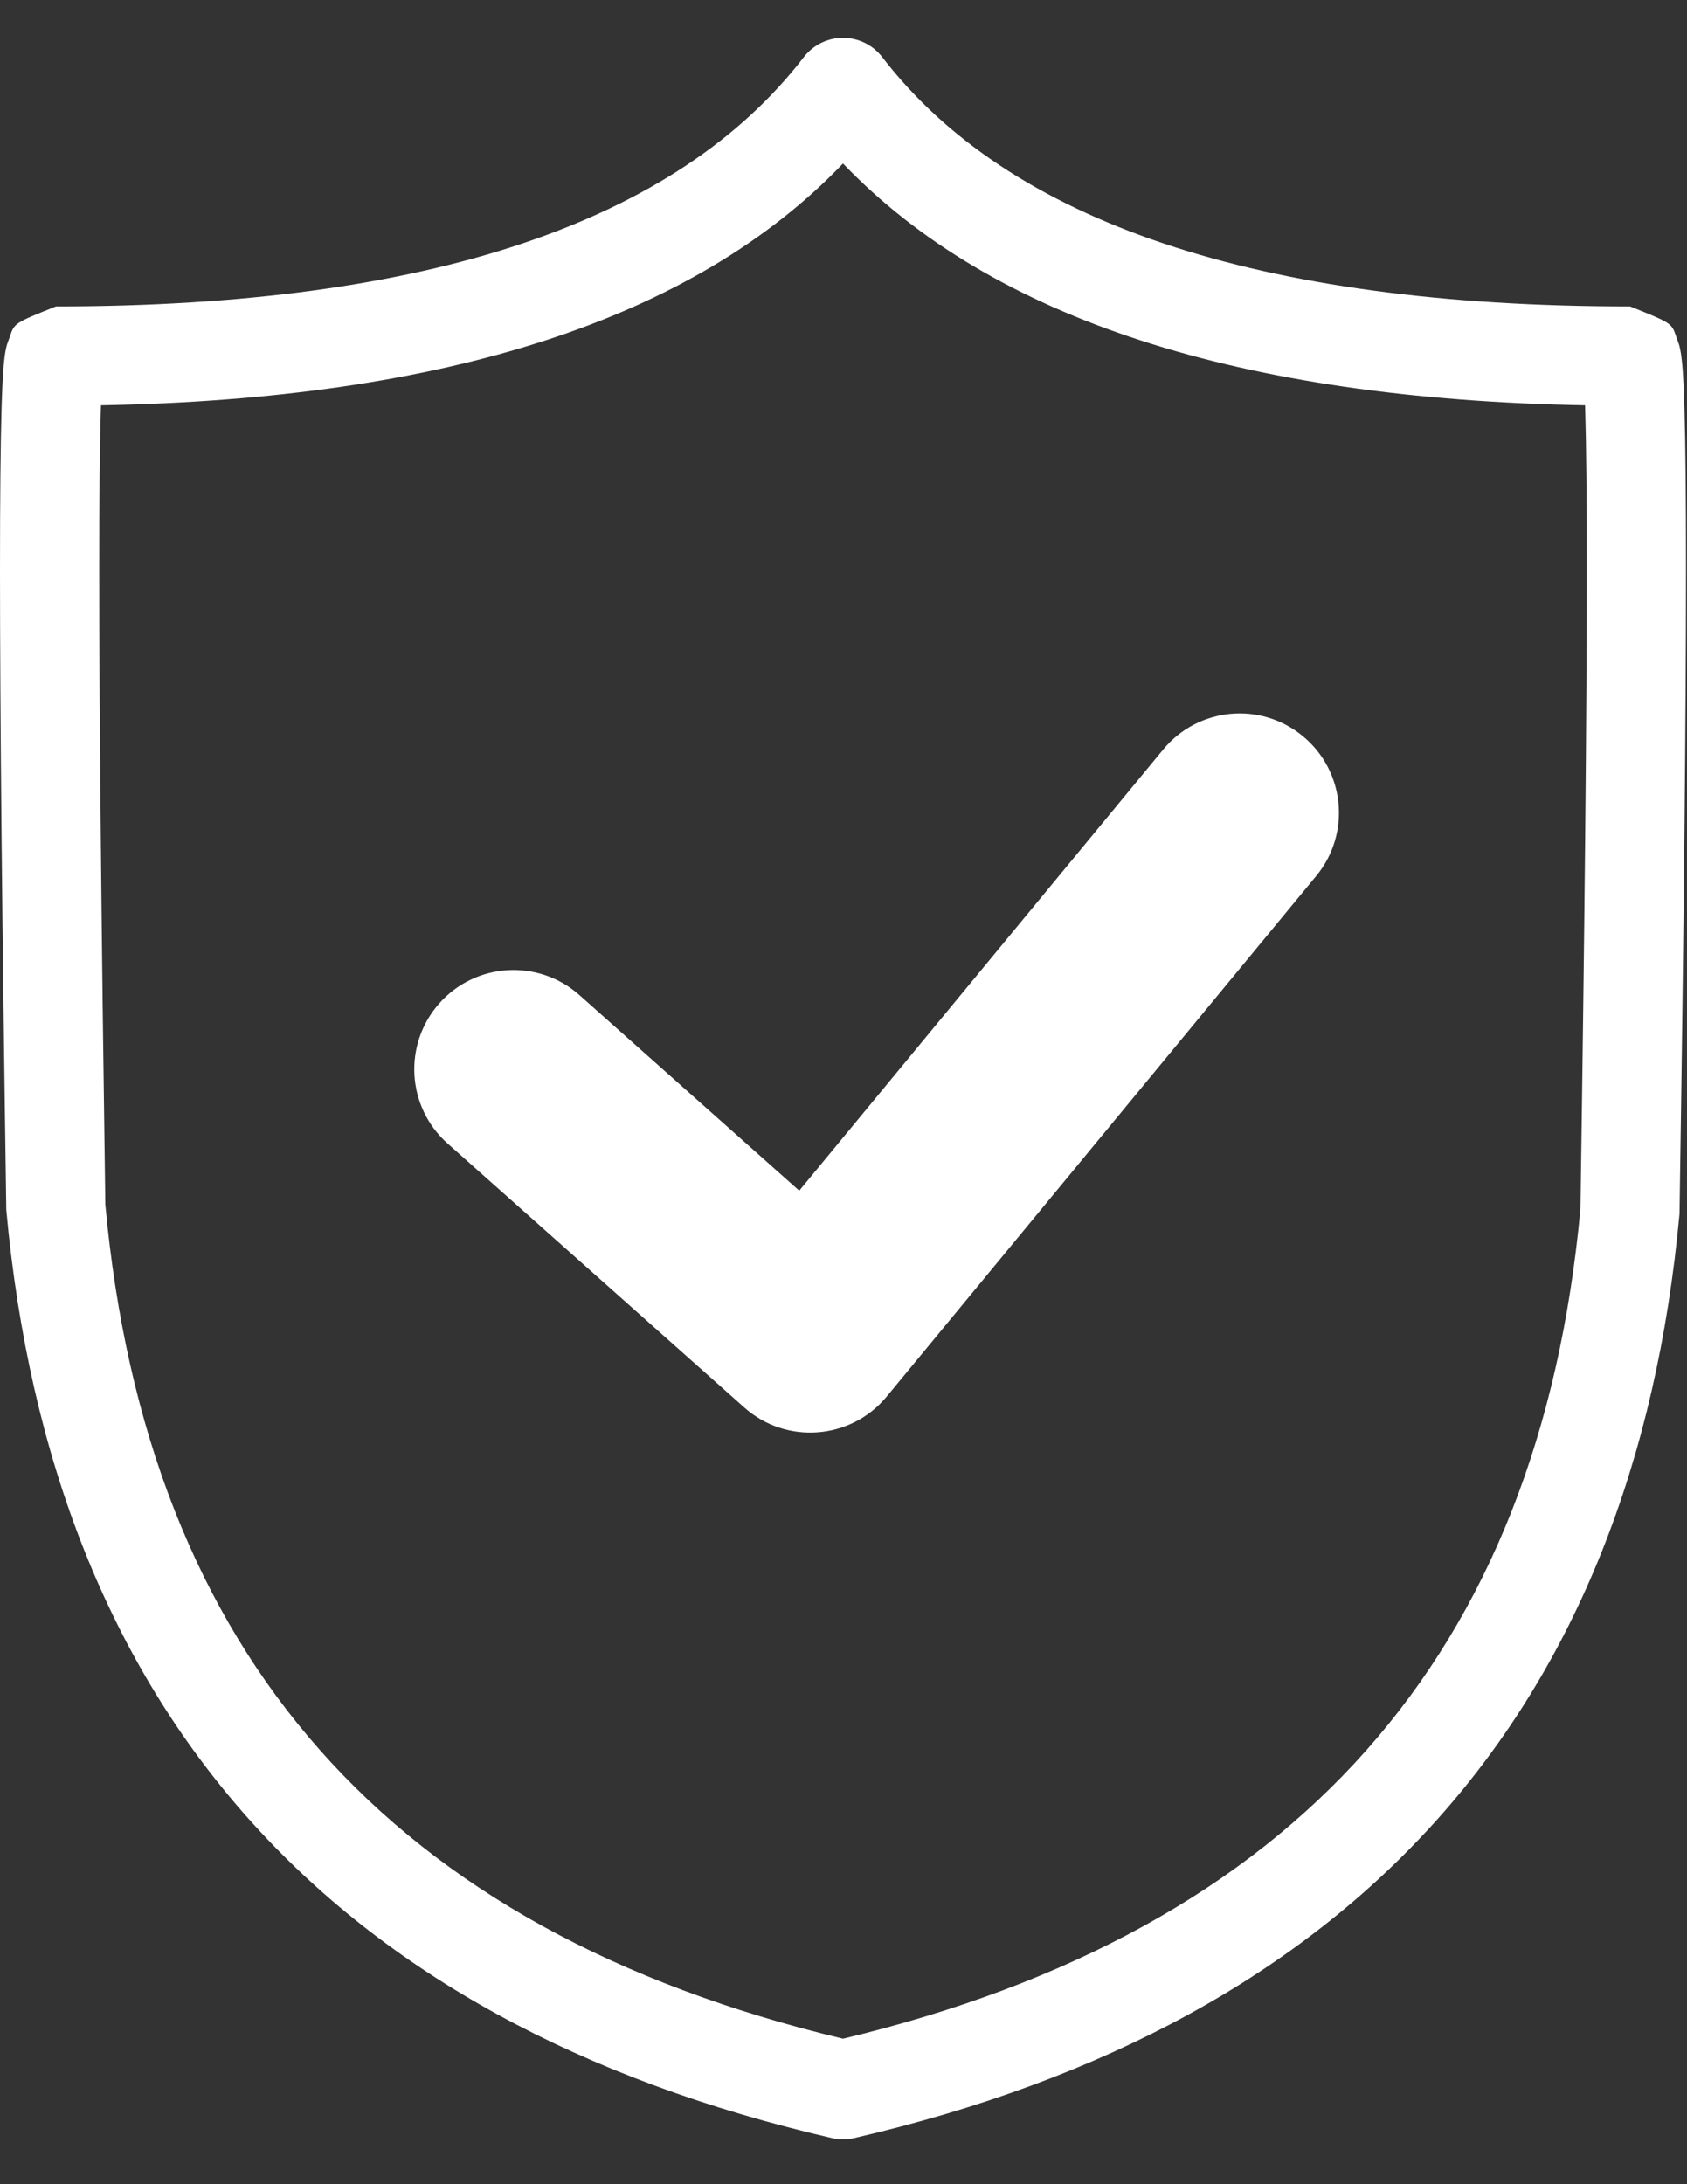
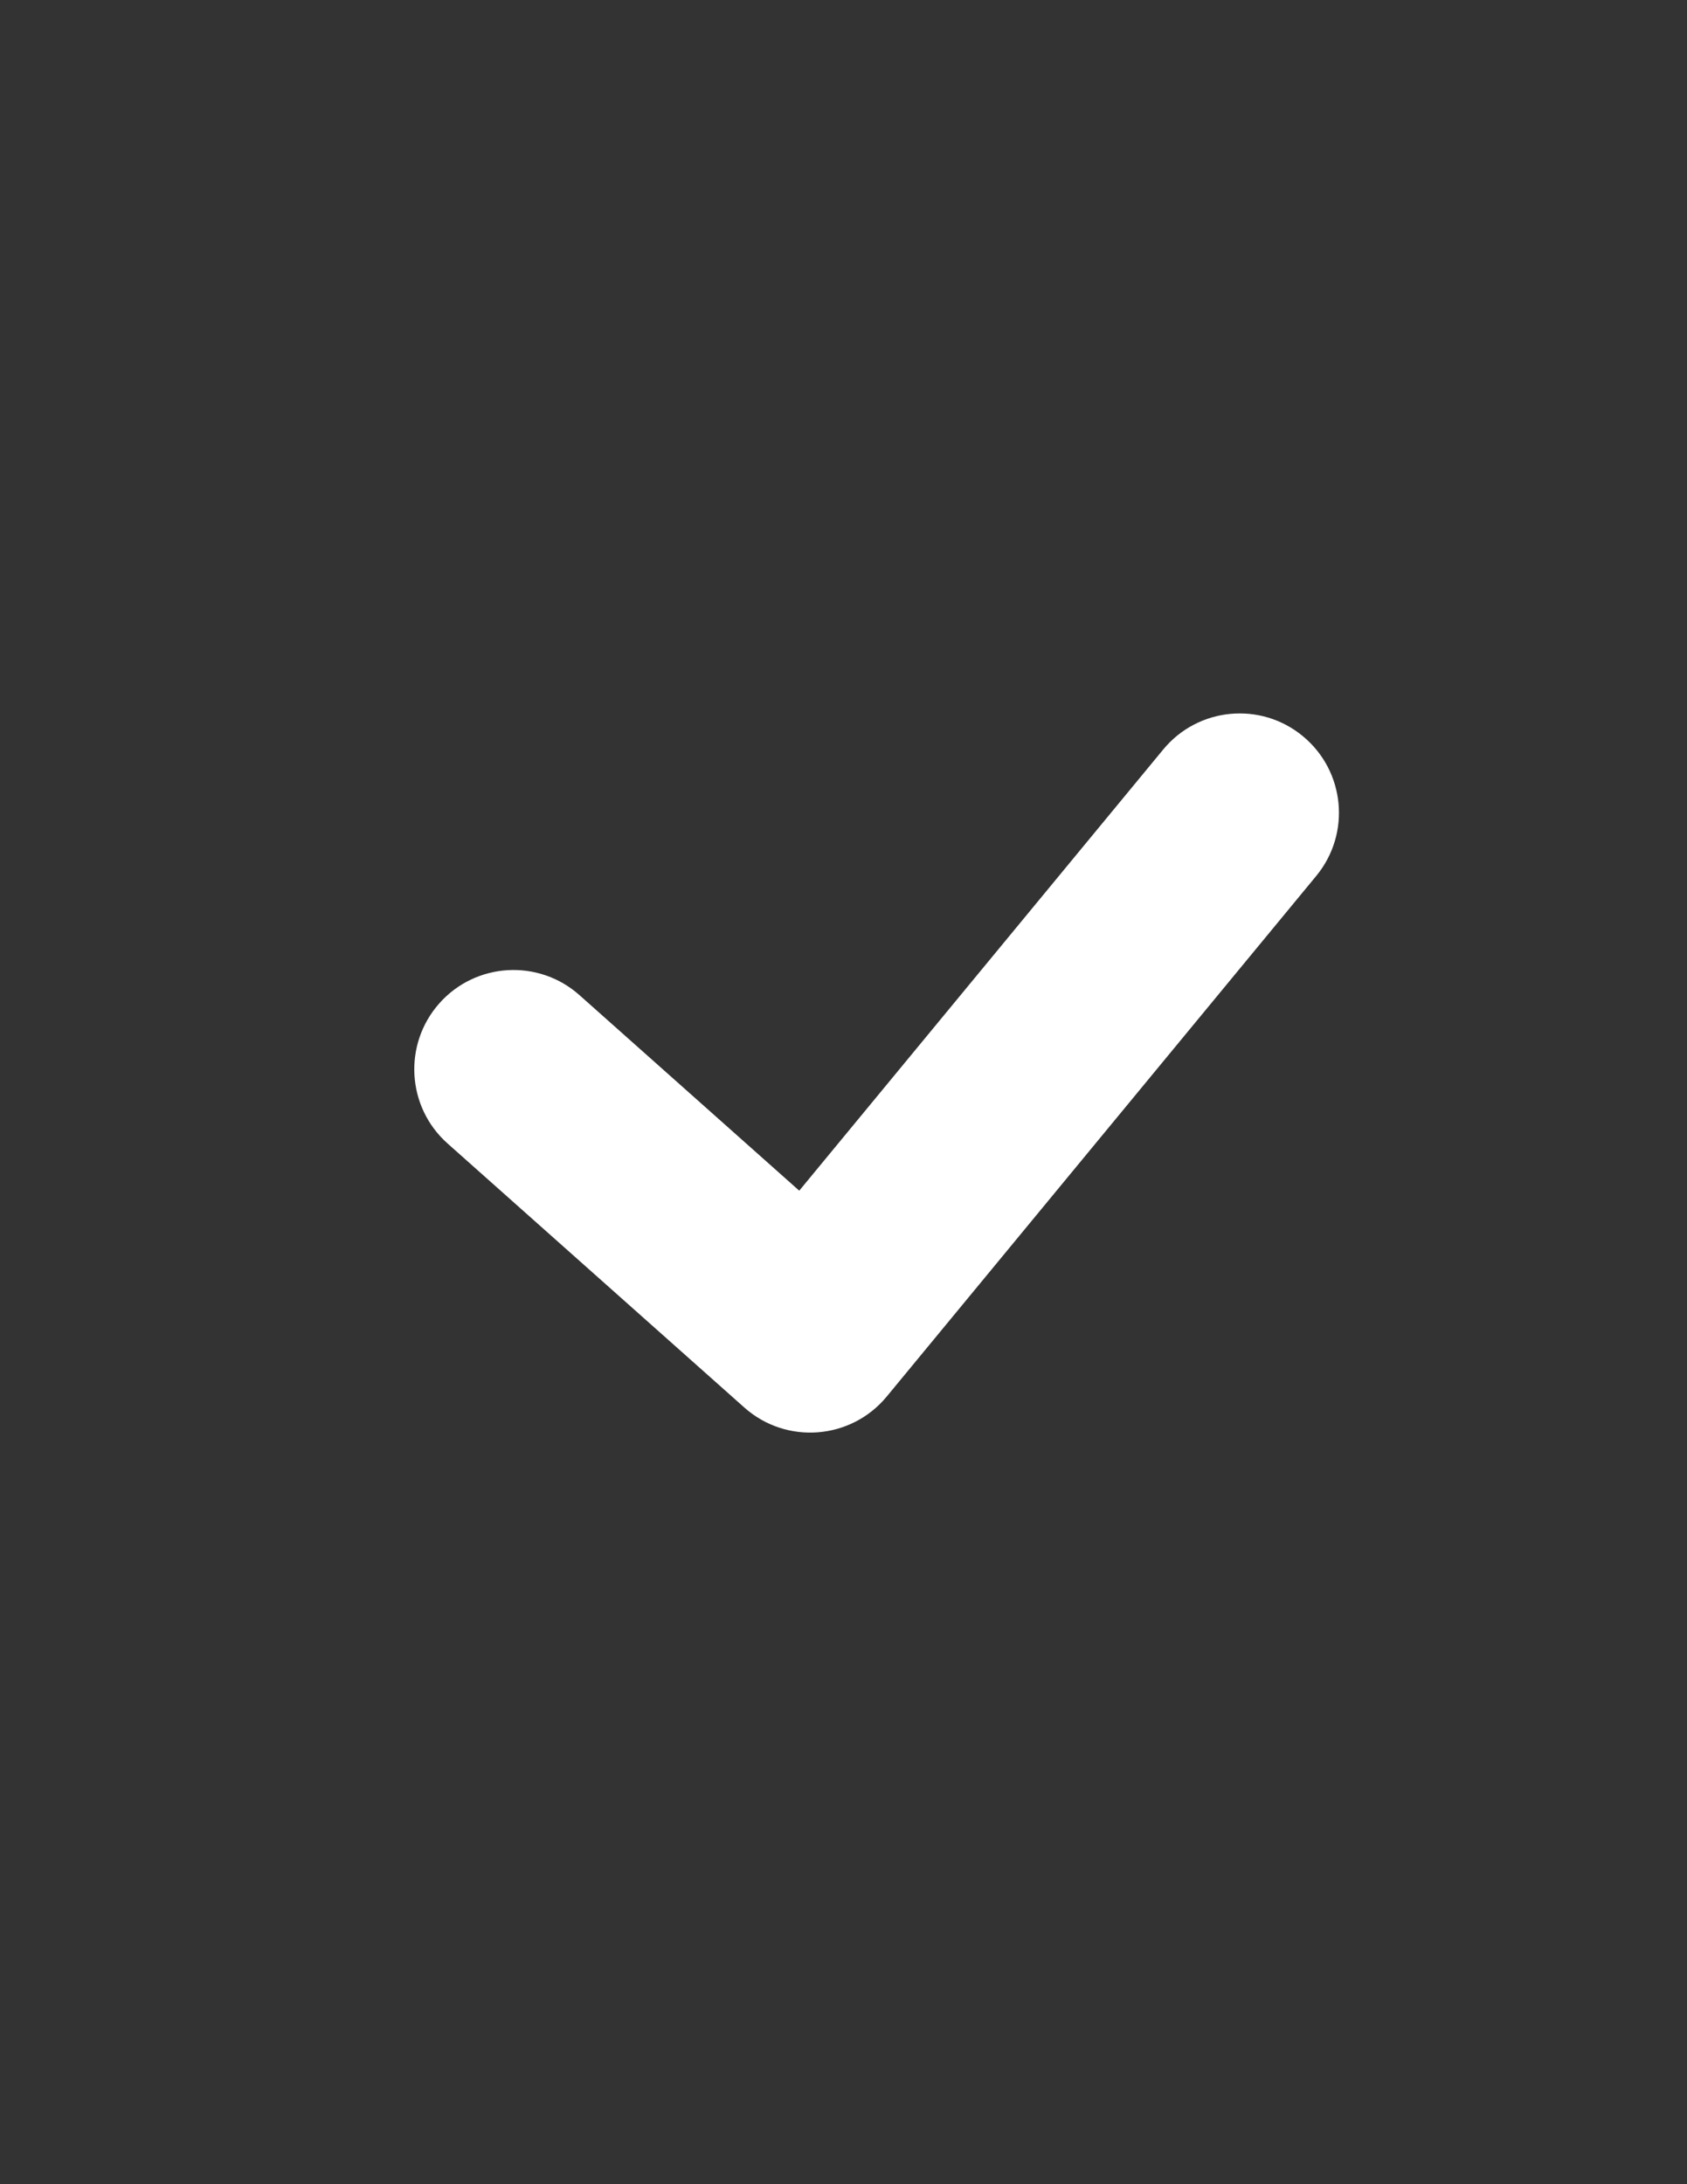
<svg xmlns="http://www.w3.org/2000/svg" width="34px" height="44px" viewBox="0 0 34 44" version="1.1">
  <rect x="0" y="0" width="34" height="44" fill="#333333" stroke="none" />
  <title>Privacy2x</title>
  <desc>Created with Sketch.</desc>
  <g id="Web-Page" stroke="none" stroke-width="1" fill="none" fill-rule="evenodd">
    <g id="Soultime_Website_Screen-1" transform="translate(-835, -958)" fill="#FFFFFF" fill-rule="nonzero">
      <g id="Group-11-Copy" transform="translate(834, 958)">
        <g id="Privacy">
-           <path d="M3.035,8.165 C3.034,8.201 3.033,8.238 3.031,8.277 C3.011,8.981 3,10.047 3,11.47 C3,14.328 3.042,18.621 3.123,24.268 C3.958,33.342 8.858,38.885 17.99,41.069 C27.123,38.885 32.022,33.342 32.853,24.345 C32.938,18.621 32.98,14.328 32.98,11.47 C32.98,10.047 32.97,8.981 32.949,8.277 C32.948,8.238 32.947,8.201 32.946,8.165 C26.004,8.038 21.003,6.436 17.99,3.294 C14.978,6.436 9.976,8.038 3.035,8.165 Z M18.783,1.153 C21.334,4.468 26.334,6.173 33.853,6.173 C34.691,6.509 34.691,6.509 34.783,6.784 C34.842,6.944 34.842,6.944 34.862,7.037 C34.881,7.128 34.894,7.229 34.905,7.353 C34.923,7.556 34.937,7.842 34.948,8.218 C34.97,8.946 34.98,10.029 34.98,11.47 C34.98,14.34 34.938,18.641 34.849,24.452 C33.927,34.468 28.324,40.732 18.216,43.071 C18.067,43.105 17.913,43.105 17.765,43.071 C7.656,40.732 2.054,34.468 1.127,24.375 C1.042,18.641 1,14.34 1,11.47 C1,10.029 1.011,8.946 1.032,8.218 C1.043,7.842 1.057,7.556 1.075,7.353 C1.087,7.229 1.099,7.128 1.118,7.037 C1.138,6.944 1.138,6.944 1.198,6.784 C1.289,6.509 1.289,6.509 2.127,6.173 C9.647,6.173 14.646,4.468 17.198,1.153 C17.598,0.632 18.382,0.632 18.783,1.153 Z" id="Combined-Shape" />
          <path d="M17.108,23.986 L24.443,15.099 C25.146,14.247 26.407,14.126 27.258,14.83 C28.11,15.533 28.231,16.793 27.528,17.645 L18.872,28.132 C18.151,29.006 16.847,29.107 16.001,28.354 L10.02,23.035 C9.195,22.301 9.121,21.037 9.855,20.211 C10.589,19.386 11.853,19.312 12.678,20.046 L17.108,23.986 Z" id="Path-8" />
        </g>
      </g>
    </g>
  </g>
</svg>